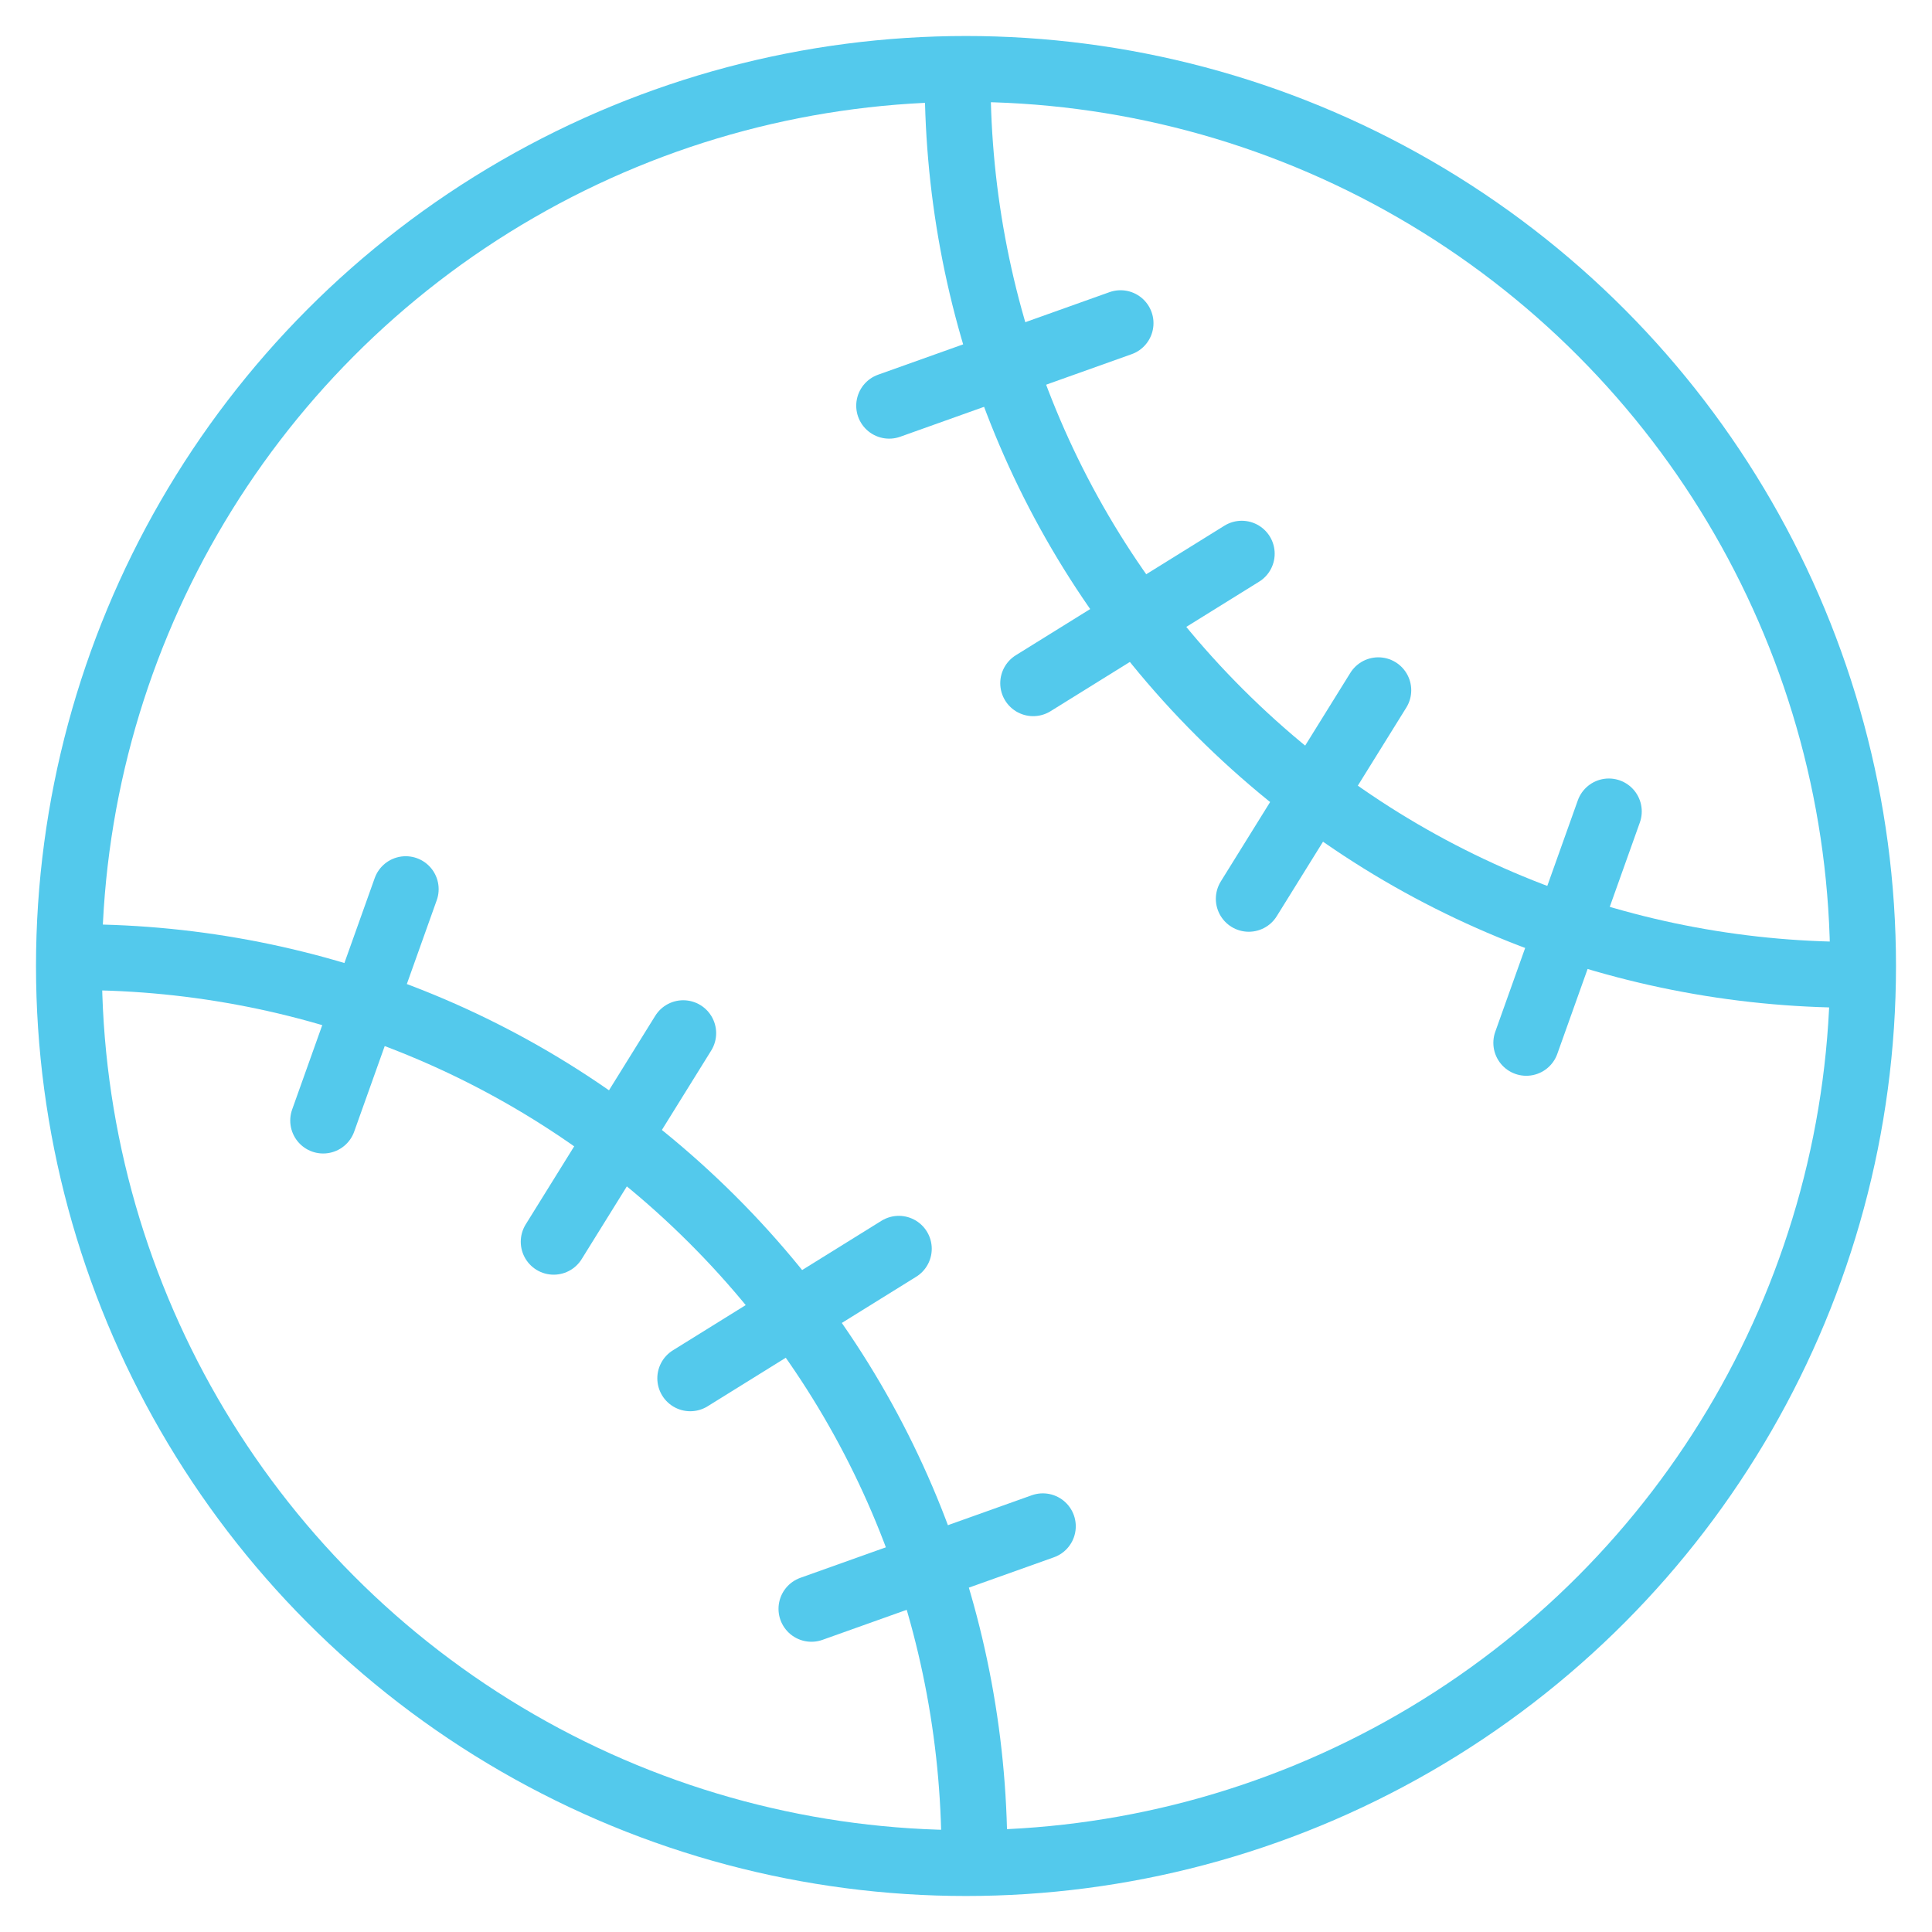
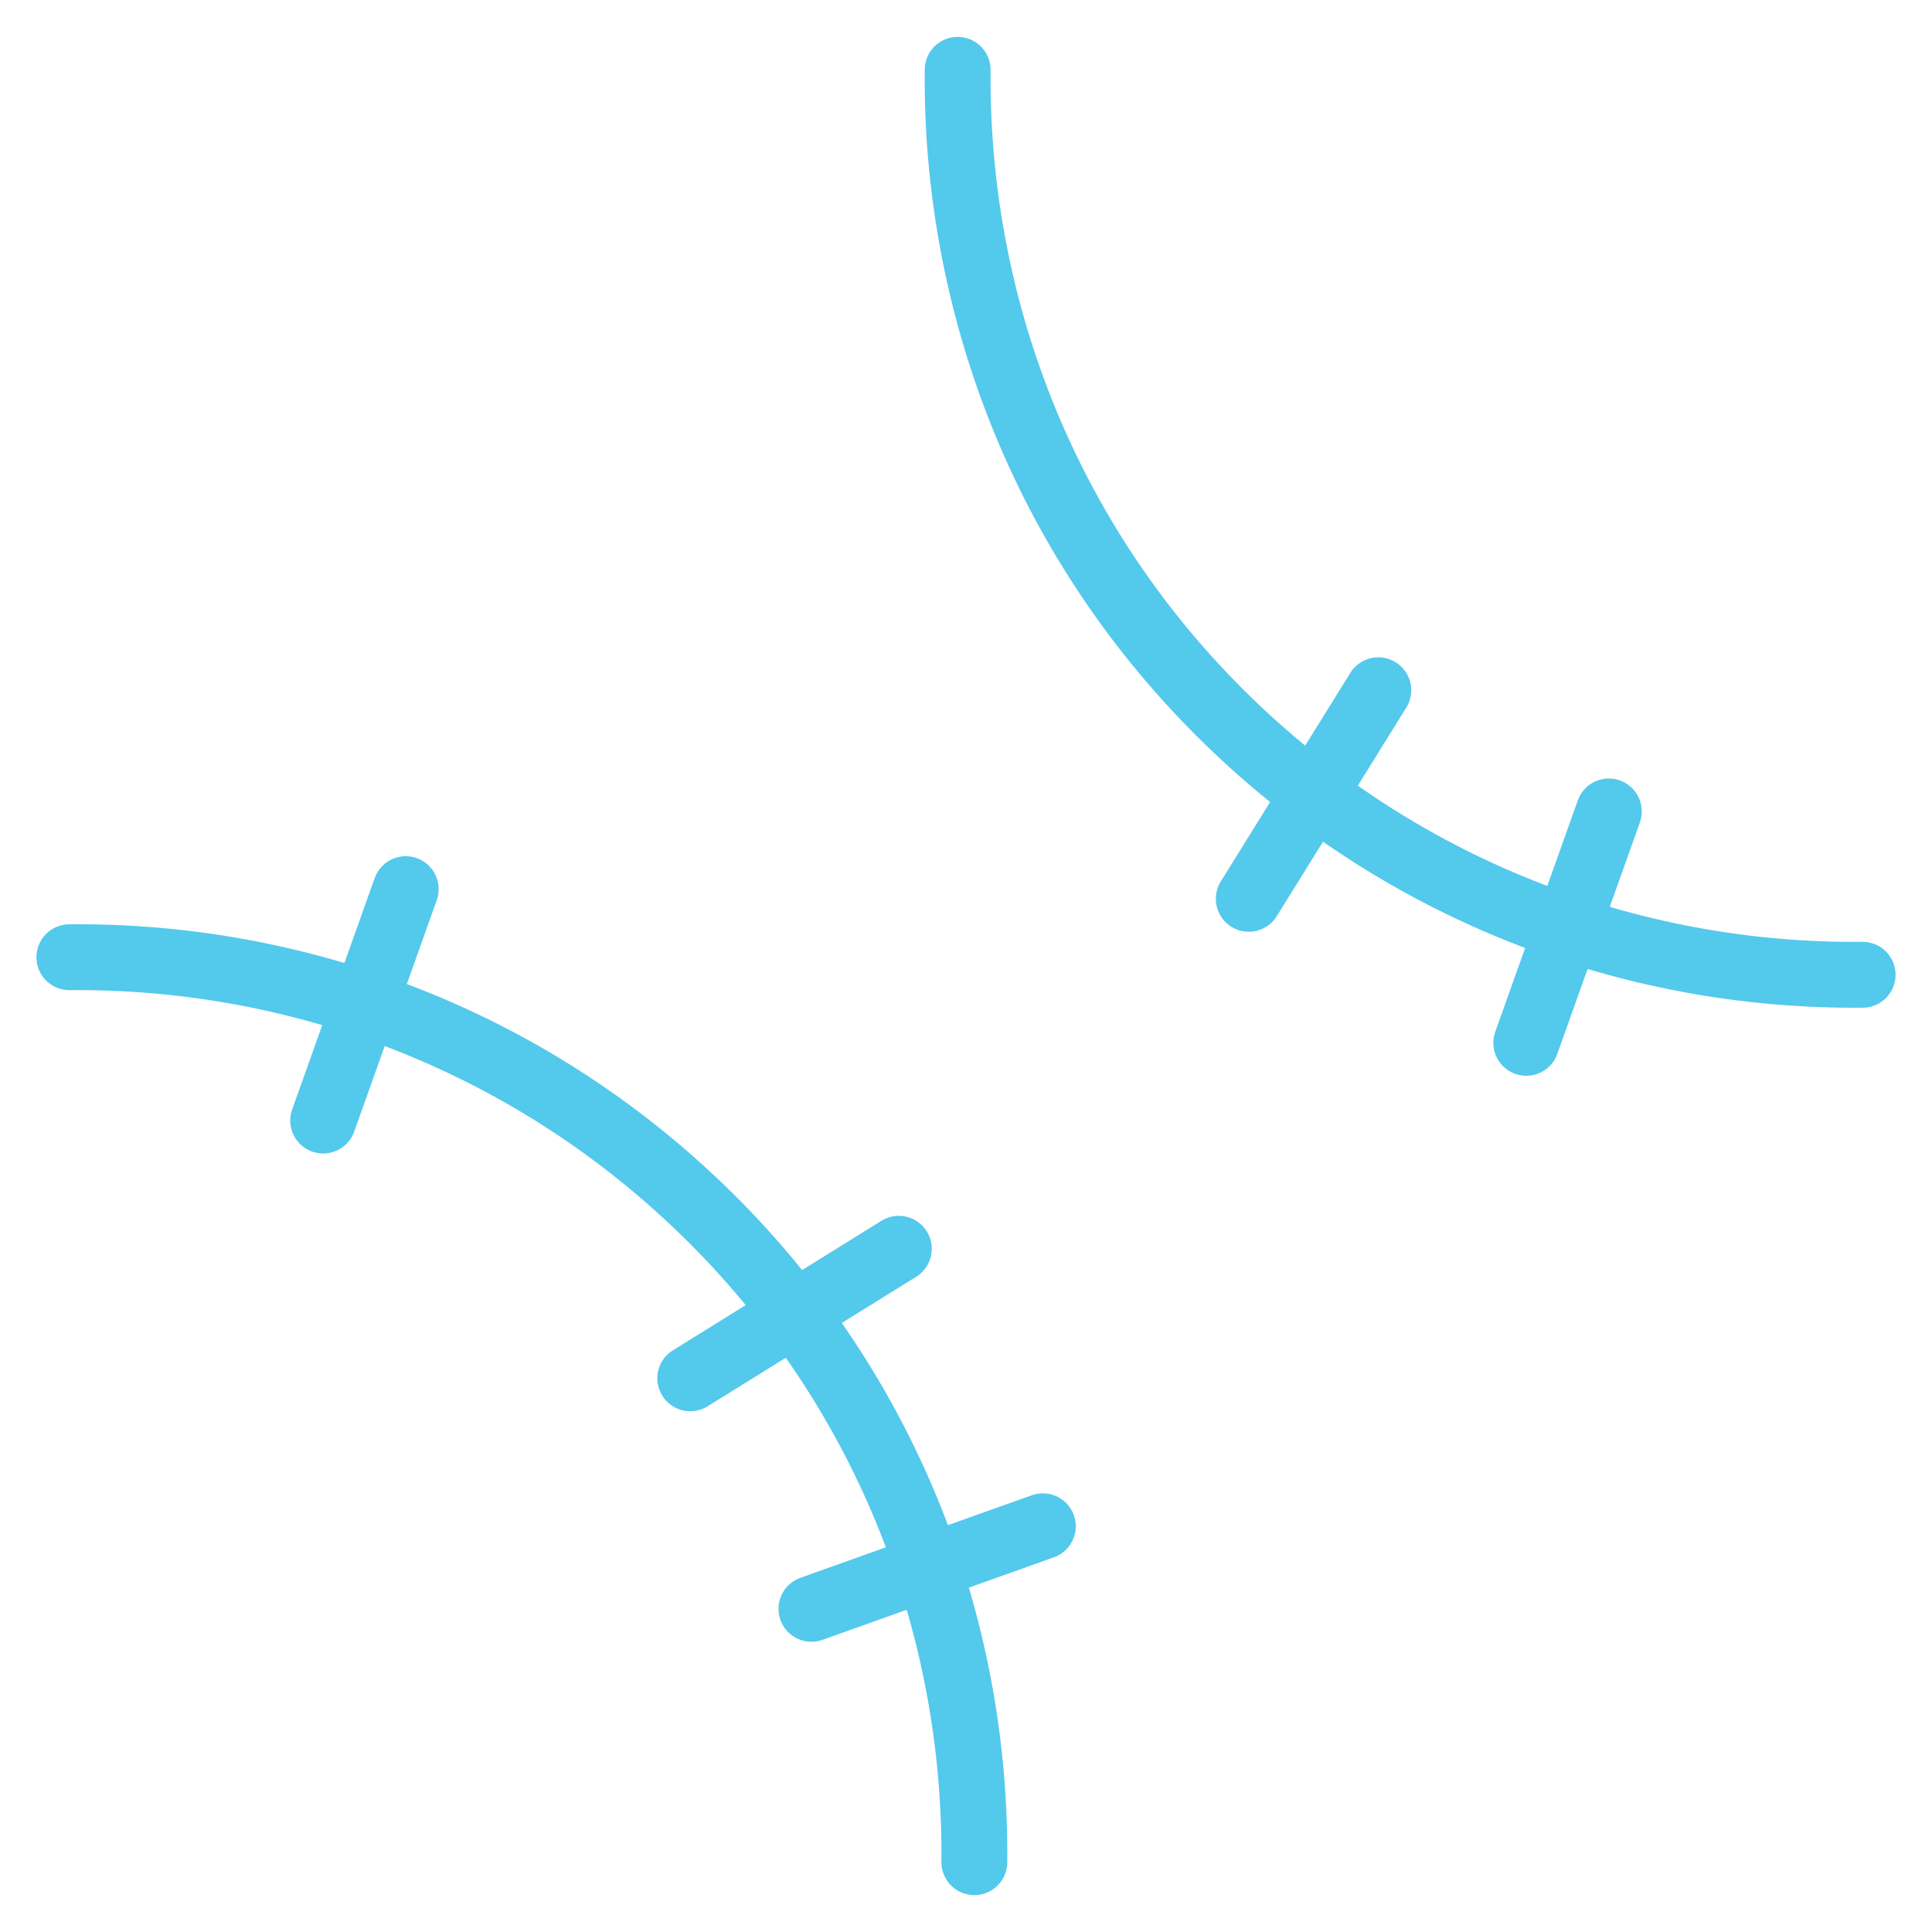
<svg xmlns="http://www.w3.org/2000/svg" id="Layer_1" data-name="Layer 1" viewBox="0 0 44 44">
  <defs>
    <style>
      .cls-1 {
        fill: none;
        stroke: #53c9ec;
        stroke-linecap: round;
        stroke-linejoin: round;
        stroke-width: 1.5px;
      }
    </style>
  </defs>
  <path class="cls-1" d="M42.42,22.2c-5.29.05-10.6-1.94-14.64-5.97s-6.02-9.35-5.97-14.64" />
  <path class="cls-1" d="M1.58,21.8c5.29-.05,10.6,1.94,14.64,5.97s6.02,9.35,5.97,14.64" />
  <g>
-     <circle class="cls-1" cx="22" cy="22" r="20.43" />
-     <line class="cls-1" x1="12.61" y1="28.28" x2="15.56" y2="23.53" />
    <line class="cls-1" x1="7.36" y1="25.52" x2="9.24" y2="20.25" />
    <line class="cls-1" x1="15.72" y1="31.39" x2="20.47" y2="28.44" />
    <line class="cls-1" x1="18.48" y1="36.64" x2="23.75" y2="34.76" />
-     <line class="cls-1" x1="28.28" y1="12.61" x2="23.53" y2="15.56" />
-     <line class="cls-1" x1="25.52" y1="7.36" x2="20.25" y2="9.24" />
    <line class="cls-1" x1="31.39" y1="15.72" x2="28.44" y2="20.47" />
    <line class="cls-1" x1="36.64" y1="18.48" x2="34.76" y2="23.75" />
  </g>
</svg>